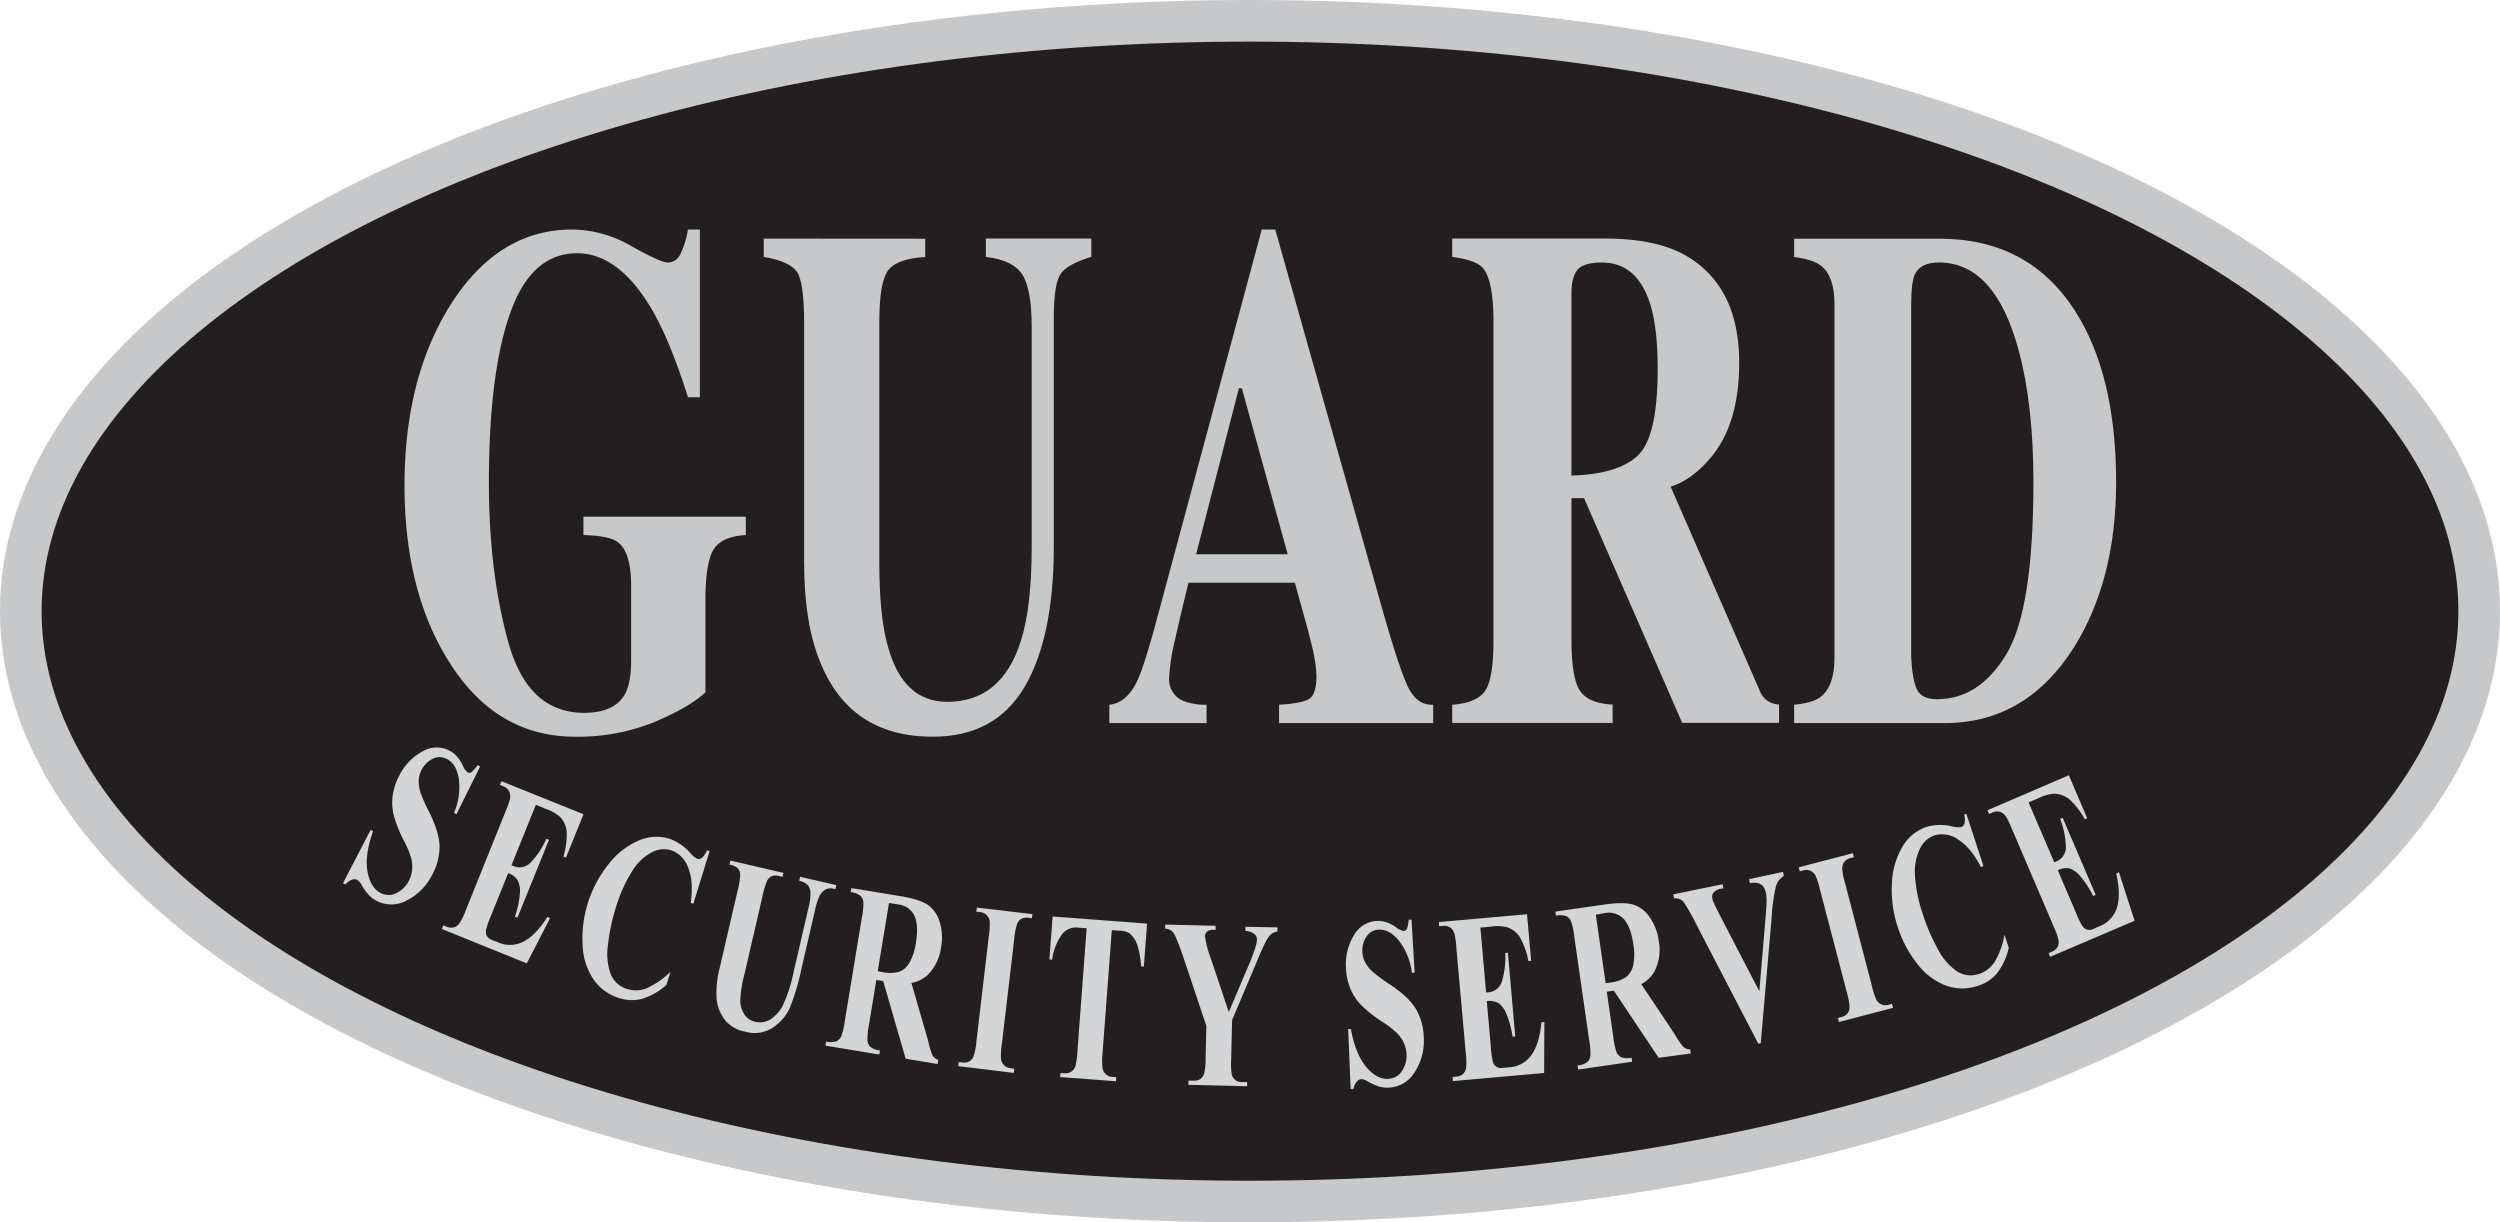
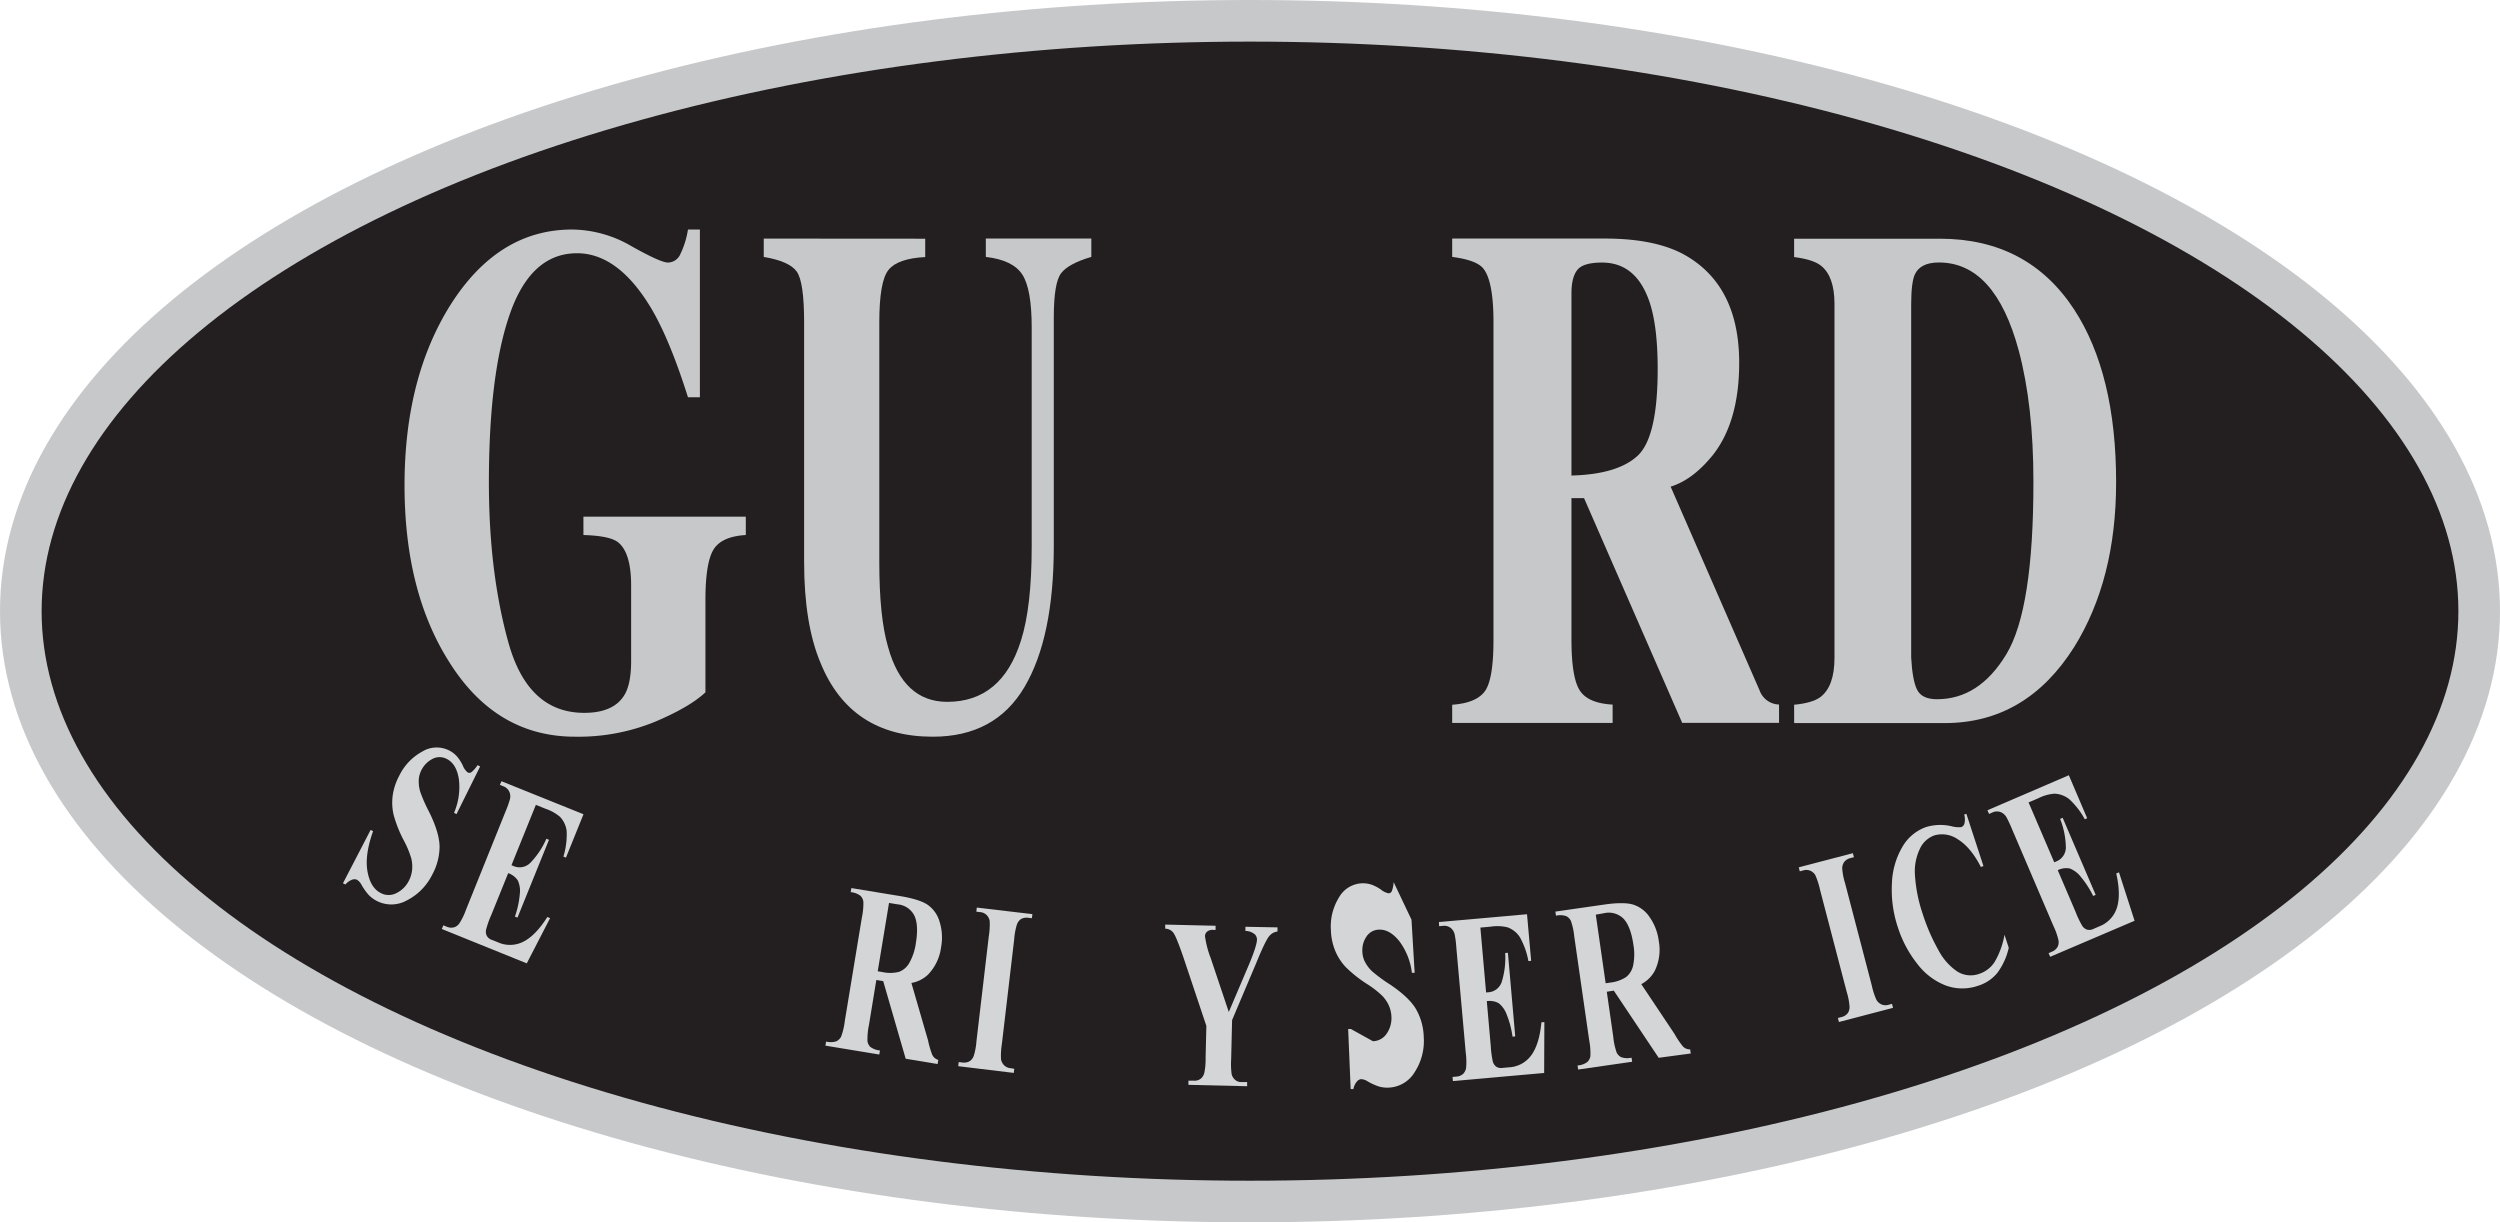
<svg xmlns="http://www.w3.org/2000/svg" viewBox="0 0 681.28 333.1">
  <defs>
    <style>.cls-1,.cls-2{fill:#231f20;}.cls-2{stroke:#c7c8ca;stroke-width:11.34px;}.cls-3{fill:#c7c8ca;}.cls-4{fill:#d3d5d6;}</style>
  </defs>
  <title>GUARD</title>
  <path class="cls-1" d="M216,67.5" transform="translate(-65.87 -121.74)" />
  <ellipse class="cls-2" cx="340.64" cy="166.55" rx="334.97" ry="160.88" />
  <path class="cls-3" d="M188.64,204.81q13-20.52,33.13-20.52a32.53,32.53,0,0,1,16.12,4.5q8,4.5,10,4.5a3.75,3.75,0,0,0,3.35-2.22,24,24,0,0,0,2.11-6.78h3.25V230h-3.25q-4.68-14.85-9.54-23.43-9.15-15.81-20.69-15.82-12.49,0-18.26,16.42t-5.76,46.16q0,24.42,5.33,43.55T225.1,316q8.28,0,11.14-5.23,1.62-3,1.62-8.95V281.29q0-9-3.61-11.81c-1.52-1.16-4.65-1.8-9.39-1.94v-5h44.25v5q-6.64.39-8.82,4t-2.18,13.71V310.4q-4.29,4.05-13.91,8.1a55.14,55.14,0,0,1-21.52,4Q201,322.54,188.2,302,176.11,282.86,176.11,254,176.11,224.76,188.64,204.81Z" transform="translate(-65.87 -121.74)" />
  <path class="cls-3" d="M318,186.79v5c-5,.26-8.32,1.42-10,3.5s-2.51,6.83-2.51,14.25V275q0,14.9,2.37,23Q312,313,324,313q14.86,0,20.09-16.68,2.93-9.15,2.93-25.64V211c0-7-.85-11.8-2.55-14.43s-5-4.24-9.95-4.82v-5h28.75v5c-4.15,1.22-6.89,2.69-8.23,4.44s-2,5.77-2,12.06v62.37q0,24.84-8,38.37t-25,13.51q-22.38,0-30.57-20.12Q285,291.76,285,274.87V209.54q0-10.95-2-13.78t-9-4v-5Z" transform="translate(-65.87 -121.74)" />
-   <path class="cls-3" d="M368.18,313.79c3.11-.31,5.63-2.43,7.53-6.36q1.82-3.71,5.25-16.34l28.75-106.8h3.68L442.3,286.81q4.86,17.2,7.3,22.19t6.83,4.79v5h-42v-5q6.22-.37,8.2-1.6t2-6.26a38.57,38.57,0,0,0-.95-6.92q-.66-2.76-1.68-6.66l-3.27-11.81h-29q-2.81,11.63-3.56,15.16a55.44,55.44,0,0,0-1.71,10.9,6.34,6.34,0,0,0,3.67,6.06,16.53,16.53,0,0,0,6.54,1.13v5h-26.5Zm48.61-41-12.5-45.25h-.8l-11.66,45.25Z" transform="translate(-65.87 -121.74)" />
  <path class="cls-3" d="M461.61,313.79q6.56-.46,8.91-3.69T472.86,296v-86.5q0-11.22-2.81-14.63c-1.25-1.51-4.07-2.54-8.44-3.12v-5H503.3q13.05,0,21,4.09,15.52,8.28,15.52,29.77,0,15.89-7.07,25-5.5,6.86-11.61,8.75l24.22,55.47a5.79,5.79,0,0,0,5.32,3.9v5H524.29l-26.75-61.25h-3.43V296q0,10.26,2.22,13.82t9,3.93v5H461.61Zm50.55-67.87q5.45-5.1,5.45-23.58,0-11.33-2.09-17.9-3.6-11.15-13.07-11.15c-3.41,0-5.66.66-6.73,2s-1.61,3.44-1.61,6.43v49.61Q506.71,251,512.16,245.92Z" transform="translate(-65.87 -121.74)" />
  <path class="cls-3" d="M554.79,313.79q4.92-.46,7.14-2.07,3.86-2.93,3.86-10.68v-96.5q0-7.46-3.67-10.39c-1.41-1.13-3.86-1.91-7.33-2.36v-5h39.68q24,0,36.62,19.27,11.45,17.55,11.45,47.12,0,26.52-11.45,44.92Q618,318.8,595.8,318.79h-41Zm33.47-4.17q1.28,2.67,5.46,2.67,11.5,0,18.91-12.27T620,252.89q0-20.71-4-35.62-6.46-24-21.76-24c-3.36,0-5.54,1.09-6.55,3.25-.64,1.4-1,4.11-1,8.12v96.27C586.91,304.94,587.41,307.84,588.26,309.62Z" transform="translate(-65.87 -121.74)" />
  <path class="cls-4" d="M196.72,330.6l-6.45,13-.67-.35a17.82,17.82,0,0,0,1.31-9.23c-.44-2.73-1.51-4.53-3.22-5.42a4.16,4.16,0,0,0-3.92-.07A7,7,0,0,0,180,334a9.79,9.79,0,0,0,.41,3.57,41.73,41.73,0,0,0,2.42,5.46q2.8,5.69,2.83,9.46a16.14,16.14,0,0,1-2,7.6,15.59,15.59,0,0,1-6.88,7,8.67,8.67,0,0,1-8.28.14,8.11,8.11,0,0,1-2.12-1.57,15.5,15.5,0,0,1-2-2.81,3.52,3.52,0,0,0-1.24-1.37,1.75,1.75,0,0,0-1.35,0,4.39,4.39,0,0,0-1.79,1.3l-.67-.34,7.54-14.54.67.34q-2.31,6.5-1.53,10.94t3.56,5.89a4.58,4.58,0,0,0,4.33.05,7.45,7.45,0,0,0,3.39-3.36,8.41,8.41,0,0,0,.88-2.9,9.45,9.45,0,0,0-.22-3.19,25.29,25.29,0,0,0-2-4.82,34.66,34.66,0,0,1-2.8-7,14.67,14.67,0,0,1-.27-5.28,15.89,15.89,0,0,1,1.75-5.36,14.92,14.92,0,0,1,6.31-6.66,7.55,7.55,0,0,1,7.36-.29,7.17,7.17,0,0,1,2.19,1.72,11.58,11.58,0,0,1,1.51,2.4,4.51,4.51,0,0,0,1.32,1.86,1,1,0,0,0,1-.06,8.28,8.28,0,0,0,1.69-1.92Z" transform="translate(-65.87 -121.74)" />
  <path class="cls-4" d="M211.9,341.07l-6.65,16.45.53.22a4.14,4.14,0,0,0,4.66-.92,22.28,22.28,0,0,0,4.33-6.51l.7.29-8.58,21.2-.7-.28a24.89,24.89,0,0,0,1.33-6.13,6.79,6.79,0,0,0-.54-3.71,5.16,5.16,0,0,0-2.62-2l-4.6,11.38a25.79,25.79,0,0,0-1.46,4.15,2.68,2.68,0,0,0,.2,1.5A2.5,2.5,0,0,0,200,377.9l1.59.64a8,8,0,0,0,7-.23q3.3-1.71,6.43-6.67l.76.3-6.36,12.33-23.15-9.37.42-1,.9.37a3.06,3.06,0,0,0,2.15.14,2.86,2.86,0,0,0,1.36-1.11,18,18,0,0,0,1.76-3.65L203.59,343a28.86,28.86,0,0,0,1.23-3.41,3.21,3.21,0,0,0-.07-1.89A2.85,2.85,0,0,0,203,336l-.9-.37.42-1,22.36,9-4.78,11.82-.69-.28a21.1,21.1,0,0,0,.89-6.86,6.78,6.78,0,0,0-1.8-3.95,11.92,11.92,0,0,0-3.94-2.21Z" transform="translate(-65.87 -121.74)" />
-   <path class="cls-4" d="M259.25,353.69,254.81,368l-.71-.22q.83-5.88-.72-9.64a7.56,7.56,0,0,0-4.69-4.72,6.91,6.91,0,0,0-5.49.75,13.92,13.92,0,0,0-5,4.87,40.39,40.39,0,0,0-4.47,9.91,53.26,53.26,0,0,0-2.2,10.46,16,16,0,0,0,.8,7.85,6.84,6.84,0,0,0,4.48,4,7.9,7.9,0,0,0,5.33-.22,22.18,22.18,0,0,0,6.44-4.49l-1.1,3.58a18.11,18.11,0,0,1-6.49,3.77,11.13,11.13,0,0,1-6.4-.18,13.17,13.17,0,0,1-7-5.1,17.75,17.75,0,0,1-2.94-9.31A31.53,31.53,0,0,1,226,368.05a32.34,32.34,0,0,1,5.57-10.63,20.76,20.76,0,0,1,8.18-6.54,12,12,0,0,1,8.41-.62,13.47,13.47,0,0,1,5.64,3.73,7.59,7.59,0,0,0,2.08,1.8,1.42,1.42,0,0,0,1.33-.34,5,5,0,0,0,1.31-2Z" transform="translate(-65.87 -121.74)" />
-   <path class="cls-4" d="M264.88,356.25l14.49,3.36-.25,1.09-.73-.16a3.4,3.4,0,0,0-2.3,0,2.92,2.92,0,0,0-1.19,1.24,24.11,24.11,0,0,0-1.32,4.55l-4.8,20.72a32.9,32.9,0,0,0-1.18,7.65,7.25,7.25,0,0,0,1.13,3.49,4.65,4.65,0,0,0,2.94,2,5.38,5.38,0,0,0,4.16-.67,9.89,9.89,0,0,0,3.33-3.71,40.27,40.27,0,0,0,3-9.28l4-17.26a15.91,15.91,0,0,0,.57-4.22,3.65,3.65,0,0,0-.59-1.94,4.31,4.31,0,0,0-2.48-1.34l.26-1.1,9.86,2.28-.25,1.1-.6-.14a2.94,2.94,0,0,0-2.15.27,4.3,4.3,0,0,0-1.66,1.93,15.53,15.53,0,0,0-1.13,3.58l-3.72,16.07a64.27,64.27,0,0,1-3.14,10.61,13,13,0,0,1-4.57,5.35,9,9,0,0,1-7.49,1.19,9.54,9.54,0,0,1-5.26-2.76,11,11,0,0,1-2.63-6,26.43,26.43,0,0,1,.82-8.65l4.8-20.71a23.39,23.39,0,0,0,.8-4.68,2.9,2.9,0,0,0-.59-1.66,4,4,0,0,0-2.35-1.08Z" transform="translate(-65.87 -121.74)" />
  <path class="cls-4" d="M304.68,388.8l-2,12.21a19.18,19.18,0,0,0-.42,4.38A2.8,2.8,0,0,0,303,407a5,5,0,0,0,2.67,1l-.19,1.11-14.67-2.42.18-1.11a5,5,0,0,0,2.84-.09,3,3,0,0,0,1.26-1.26,18.66,18.66,0,0,0,1-4.27l4.64-28.12a18.59,18.59,0,0,0,.42-4.38,2.86,2.86,0,0,0-.79-1.6,5.12,5.12,0,0,0-2.67-1l.19-1.11,13.31,2.19q5.22.87,7.44,2.34a8.47,8.47,0,0,1,3.28,4.61,14.43,14.43,0,0,1,.41,7,13.08,13.08,0,0,1-3.56,7.45,8.73,8.73,0,0,1-4.52,2.27l4.54,15.67a23.59,23.59,0,0,0,1.14,3.9,2.61,2.61,0,0,0,1.65,1.4l-.19,1.12-8.7-1.44-6.13-21.16Zm3.46-21-3.08,18.63,1.24.2a9.84,9.84,0,0,0,4.6-.06,5.45,5.45,0,0,0,2.81-2.5,15,15,0,0,0,1.74-5.3q.8-4.86-.37-7.44a5.67,5.67,0,0,0-4.64-3.15Z" transform="translate(-65.87 -121.74)" />
  <path class="cls-4" d="M342.27,413l-.13,1.12L327,412.29l.13-1.12,1,.11a3,3,0,0,0,2.11-.43,2.9,2.9,0,0,0,1-1.42,17.64,17.64,0,0,0,.73-4l3.36-28.56a20,20,0,0,0,.24-4.16,3,3,0,0,0-.78-1.56,2.8,2.8,0,0,0-1.86-.85l-1-.12.13-1.11,15.15,1.78-.13,1.11-1-.11a3,3,0,0,0-2.1.43,3.09,3.09,0,0,0-1,1.43,18.13,18.13,0,0,0-.73,4l-3.36,28.55a19.75,19.75,0,0,0-.23,4.17,3.23,3.23,0,0,0,.79,1.56,2.85,2.85,0,0,0,1.85.85Z" transform="translate(-65.87 -121.74)" />
-   <path class="cls-4" d="M378.46,373.44l-.88,11.72-.74-.06a24.26,24.26,0,0,0-1.07-5.94,7.21,7.21,0,0,0-2-3,5.13,5.13,0,0,0-2.8-.79l-2.12-.16-2.52,33.53a19.6,19.6,0,0,0,0,4.17,3.14,3.14,0,0,0,.84,1.53,2.84,2.84,0,0,0,1.9.77l1,.07-.09,1.12-15.2-1.14.08-1.12,1,.07a3,3,0,0,0,2.09-.52,3.06,3.06,0,0,0,1-1.46,20,20,0,0,0,.53-4l2.52-33.53-2.12-.15a4.86,4.86,0,0,0-4.39,1.53,15.32,15.32,0,0,0-2.91,7.19l-.74-.05.88-11.72Z" transform="translate(-65.87 -121.74)" />
  <path class="cls-4" d="M414,374.46l0,1.13a3.49,3.49,0,0,0-2.21,1.2q-1.12,1.33-3.54,7.29l-6.62,15.65-.25,10.57a21.17,21.17,0,0,0,.13,4.19,3.08,3.08,0,0,0,.87,1.46,2.53,2.53,0,0,0,1.78.67l1.57,0,0,1.13-16-.38,0-1.13,1.46,0a2.72,2.72,0,0,0,2-.63,3,3,0,0,0,.87-1.52,18,18,0,0,0,.35-4l.21-8.77-6.31-18.85q-1.92-5.58-2.71-6.58a2.81,2.81,0,0,0-2.2-1.07l0-1.12,13.73.32,0,1.13-.61,0a2.24,2.24,0,0,0-1.76.52,1.73,1.73,0,0,0-.52,1.16,26.18,26.18,0,0,0,1.56,6l4.93,14.69,5.61-13.19c1.35-3.22,2-5.36,2.07-6.43a2.05,2.05,0,0,0-.51-1.47,4,4,0,0,0-2.64-1l0-1.13Z" transform="translate(-65.87 -121.74)" />
-   <path class="cls-4" d="M450.52,372.36l.86,14.48-.75,0a18,18,0,0,0-3.46-8.66c-1.74-2.14-3.56-3.18-5.48-3.1a4.13,4.13,0,0,0-3.44,1.89,6.53,6.53,0,0,0-1.12,4.06,6.63,6.63,0,0,0,.56,2.54,9.77,9.77,0,0,0,2.12,2.89,42,42,0,0,0,4.82,3.54q5.26,3.53,7.16,6.8a16.24,16.24,0,0,1,2.07,7.57,15.54,15.54,0,0,1-2.46,9.52,8.67,8.67,0,0,1-7.12,4.24,8.15,8.15,0,0,1-2.62-.3,15.87,15.87,0,0,1-3.15-1.44,3.55,3.55,0,0,0-1.75-.57,1.77,1.77,0,0,0-1.16.7,4.37,4.37,0,0,0-.91,2l-.75,0-.68-16.37.74,0q1.25,6.78,4.11,10.26t6,3.33a4.59,4.59,0,0,0,3.79-2.11,7.43,7.43,0,0,0,1.26-4.6,8.39,8.39,0,0,0-.67-2.95,9.32,9.32,0,0,0-1.78-2.66,25.31,25.31,0,0,0-4.11-3.21,34.65,34.65,0,0,1-5.93-4.71,14.59,14.59,0,0,1-2.85-4.45,15.91,15.91,0,0,1-1.15-5.52,14.93,14.93,0,0,1,2.17-8.92,7.55,7.55,0,0,1,6.24-3.9,7.35,7.35,0,0,1,2.75.4,11.29,11.29,0,0,1,2.5,1.33,4.57,4.57,0,0,0,2.07,1,1,1,0,0,0,.85-.55,8.08,8.08,0,0,0,.51-2.51Z" transform="translate(-65.87 -121.74)" />
+   <path class="cls-4" d="M450.52,372.36l.86,14.48-.75,0a18,18,0,0,0-3.46-8.66c-1.74-2.14-3.56-3.18-5.48-3.1a4.13,4.13,0,0,0-3.44,1.89,6.53,6.53,0,0,0-1.12,4.06,6.63,6.63,0,0,0,.56,2.54,9.77,9.77,0,0,0,2.12,2.89,42,42,0,0,0,4.82,3.54q5.26,3.53,7.16,6.8a16.24,16.24,0,0,1,2.07,7.57,15.54,15.54,0,0,1-2.46,9.52,8.67,8.67,0,0,1-7.12,4.24,8.15,8.15,0,0,1-2.62-.3,15.87,15.87,0,0,1-3.15-1.44,3.55,3.55,0,0,0-1.75-.57,1.77,1.77,0,0,0-1.16.7,4.37,4.37,0,0,0-.91,2l-.75,0-.68-16.37.74,0t6,3.33a4.59,4.59,0,0,0,3.79-2.11,7.43,7.43,0,0,0,1.26-4.6,8.39,8.39,0,0,0-.67-2.95,9.32,9.32,0,0,0-1.78-2.66,25.31,25.31,0,0,0-4.11-3.21,34.65,34.65,0,0,1-5.93-4.71,14.59,14.59,0,0,1-2.85-4.45,15.91,15.91,0,0,1-1.15-5.52,14.93,14.93,0,0,1,2.17-8.92,7.55,7.55,0,0,1,6.24-3.9,7.35,7.35,0,0,1,2.75.4,11.29,11.29,0,0,1,2.5,1.33,4.57,4.57,0,0,0,2.07,1,1,1,0,0,0,.85-.55,8.08,8.08,0,0,0,.51-2.51Z" transform="translate(-65.87 -121.74)" />
  <path class="cls-4" d="M469.29,374.52l1.56,17.68.57-.05a4.11,4.11,0,0,0,3.72-2.94,22.07,22.07,0,0,0,.91-7.76l.74-.07,2,22.79-.74.07a25.07,25.07,0,0,0-1.61-6.07,6.79,6.79,0,0,0-2.18-3.06,5.19,5.19,0,0,0-3.22-.55l1.08,12.23a26.32,26.32,0,0,0,.59,4.36,2.83,2.83,0,0,0,.86,1.25,2.51,2.51,0,0,0,1.82.35l1.71-.15a8,8,0,0,0,6.13-3.38c1.43-2,2.33-5,2.69-8.88l.81-.07-.06,13.87-24.87,2.2-.1-1.12,1-.09a3,3,0,0,0,2-.85,3,3,0,0,0,.71-1.61,18.38,18.38,0,0,0-.1-4L462.74,380a26.63,26.63,0,0,0-.45-3.6,3.15,3.15,0,0,0-.93-1.65,2.87,2.87,0,0,0-2.31-.7l-1,.09L458,373l24-2.12,1.13,12.7-.75.07a21.17,21.17,0,0,0-2.33-6.52,6.72,6.72,0,0,0-3.4-2.69,11.75,11.75,0,0,0-4.51-.18Z" transform="translate(-65.87 -121.74)" />
  <path class="cls-4" d="M503.74,392l1.76,12.25a18.36,18.36,0,0,0,.92,4.3,2.78,2.78,0,0,0,1.23,1.28,5.07,5.07,0,0,0,2.84.14l.16,1.11-14.72,2.12-.16-1.11a5,5,0,0,0,2.68-.95,2.91,2.91,0,0,0,.82-1.58,18.84,18.84,0,0,0-.33-4.37L494.88,377a18.78,18.78,0,0,0-.92-4.3,2.78,2.78,0,0,0-1.23-1.28,5,5,0,0,0-2.84-.14l-.16-1.12,13.35-1.92q5.24-.75,7.8,0a8.49,8.49,0,0,1,4.52,3.41,14.39,14.39,0,0,1,2.51,6.57,13,13,0,0,1-1.15,8.18,8.87,8.87,0,0,1-3.62,3.53l9.05,13.56a23.31,23.31,0,0,0,2.27,3.38,2.6,2.6,0,0,0,2,.84l.16,1.12L517.88,410,505.65,391.7Zm-3-21,2.69,18.69,1.23-.18A9.87,9.87,0,0,0,509,388a5.48,5.48,0,0,0,1.93-3.23,15,15,0,0,0,.06-5.58c-.47-3.25-1.33-5.57-2.6-7a5.68,5.68,0,0,0-5.37-1.6Z" transform="translate(-65.87 -121.74)" />
-   <path class="cls-4" d="M551.77,359.33l.23,1.11a4.75,4.75,0,0,0-2.22,3.05,48.65,48.65,0,0,0-1.09,8l-3,34.55-.65.13L528.42,374.2a54,54,0,0,0-3.81-6.75,3,3,0,0,0-2.53-.89l-.23-1.1,13.46-2.76.22,1.1-.47.1a3.42,3.42,0,0,0-2.33,1.21,1.88,1.88,0,0,0-.22,1.51,6.88,6.88,0,0,0,.45,1.32q.33.74,2,4l10.35,19.93,1.69-20c.2-2.42.3-4,.28-4.86a10.41,10.41,0,0,0-.19-2,4.12,4.12,0,0,0-.67-1.61,2.39,2.39,0,0,0-1.22-.91,4.55,4.55,0,0,0-2.46-.06l-.23-1.1Z" transform="translate(-65.87 -121.74)" />
  <path class="cls-4" d="M581.46,395.3l.28,1.09L567,400.25l-.29-1.09.95-.25a3,3,0,0,0,1.81-1.17,2.86,2.86,0,0,0,.42-1.7,17.68,17.68,0,0,0-.77-4l-7.27-27.82a20.23,20.23,0,0,0-1.29-4,3.07,3.07,0,0,0-1.29-1.17,2.88,2.88,0,0,0-2-.11l-.94.25-.28-1.09,14.75-3.86.29,1.09-.94.25a3,3,0,0,0-1.79,1.16,3.09,3.09,0,0,0-.46,1.71,18,18,0,0,0,.78,4l7.27,27.82a18.89,18.89,0,0,0,1.3,4,3.14,3.14,0,0,0,1.3,1.17,2.83,2.83,0,0,0,2,.11Z" transform="translate(-65.87 -121.74)" />
  <path class="cls-4" d="M601.73,343.51l4.66,14.25-.71.24q-2.71-5.29-6.16-7.46A7.56,7.56,0,0,0,593,349.4a6.91,6.91,0,0,0-4,3.79,14.07,14.07,0,0,0-1.29,6.87,40.72,40.72,0,0,0,2.1,10.67,52.51,52.51,0,0,0,4.24,9.81,16,16,0,0,0,5.19,5.94,6.86,6.86,0,0,0,6,.64,7.92,7.92,0,0,0,4.21-3.27,22.11,22.11,0,0,0,2.67-7.39l1.16,3.57a18.09,18.09,0,0,1-3.11,6.83,11,11,0,0,1-5.33,3.54,13.08,13.08,0,0,1-8.69-.09,17.74,17.74,0,0,1-7.78-5.89,31.46,31.46,0,0,1-5.32-10,32.26,32.26,0,0,1-1.61-11.9,21,21,0,0,1,2.89-10.06,12.08,12.08,0,0,1,6.51-5.37,13.54,13.54,0,0,1,6.76-.21,7.54,7.54,0,0,0,2.73.26,1.4,1.4,0,0,0,.89-1.05,5,5,0,0,0-.08-2.37Z" transform="translate(-65.87 -121.74)" />
  <path class="cls-4" d="M618.68,340.41l7,16.32.53-.23a4.11,4.11,0,0,0,2.63-3.94,22.37,22.37,0,0,0-1.56-7.67l.69-.29,9,21-.69.3a25.31,25.31,0,0,0-3.42-5.27,6.81,6.81,0,0,0-3-2.23,5.19,5.19,0,0,0-3.23.48l4.83,11.28a25.38,25.38,0,0,0,1.92,4,2.63,2.63,0,0,0,1.2.91,2.52,2.52,0,0,0,1.84-.22l1.57-.68a8,8,0,0,0,4.78-5.12c.73-2.37.67-5.46-.2-9.27l.75-.32,4.25,13.2-23,9.82-.44-1,.9-.39a3,3,0,0,0,1.61-1.42,2.87,2.87,0,0,0,.18-1.75,18.6,18.6,0,0,0-1.35-3.81l-11.31-26.44a29.78,29.78,0,0,0-1.54-3.28,3.29,3.29,0,0,0-1.4-1.28,2.87,2.87,0,0,0-2.41.05l-.9.39-.44-1L629.65,333l5,11.72L634,345a21,21,0,0,0-4.23-5.47,6.82,6.82,0,0,0-4.07-1.5,11.63,11.63,0,0,0-4.35,1.24Z" transform="translate(-65.87 -121.74)" />
</svg>